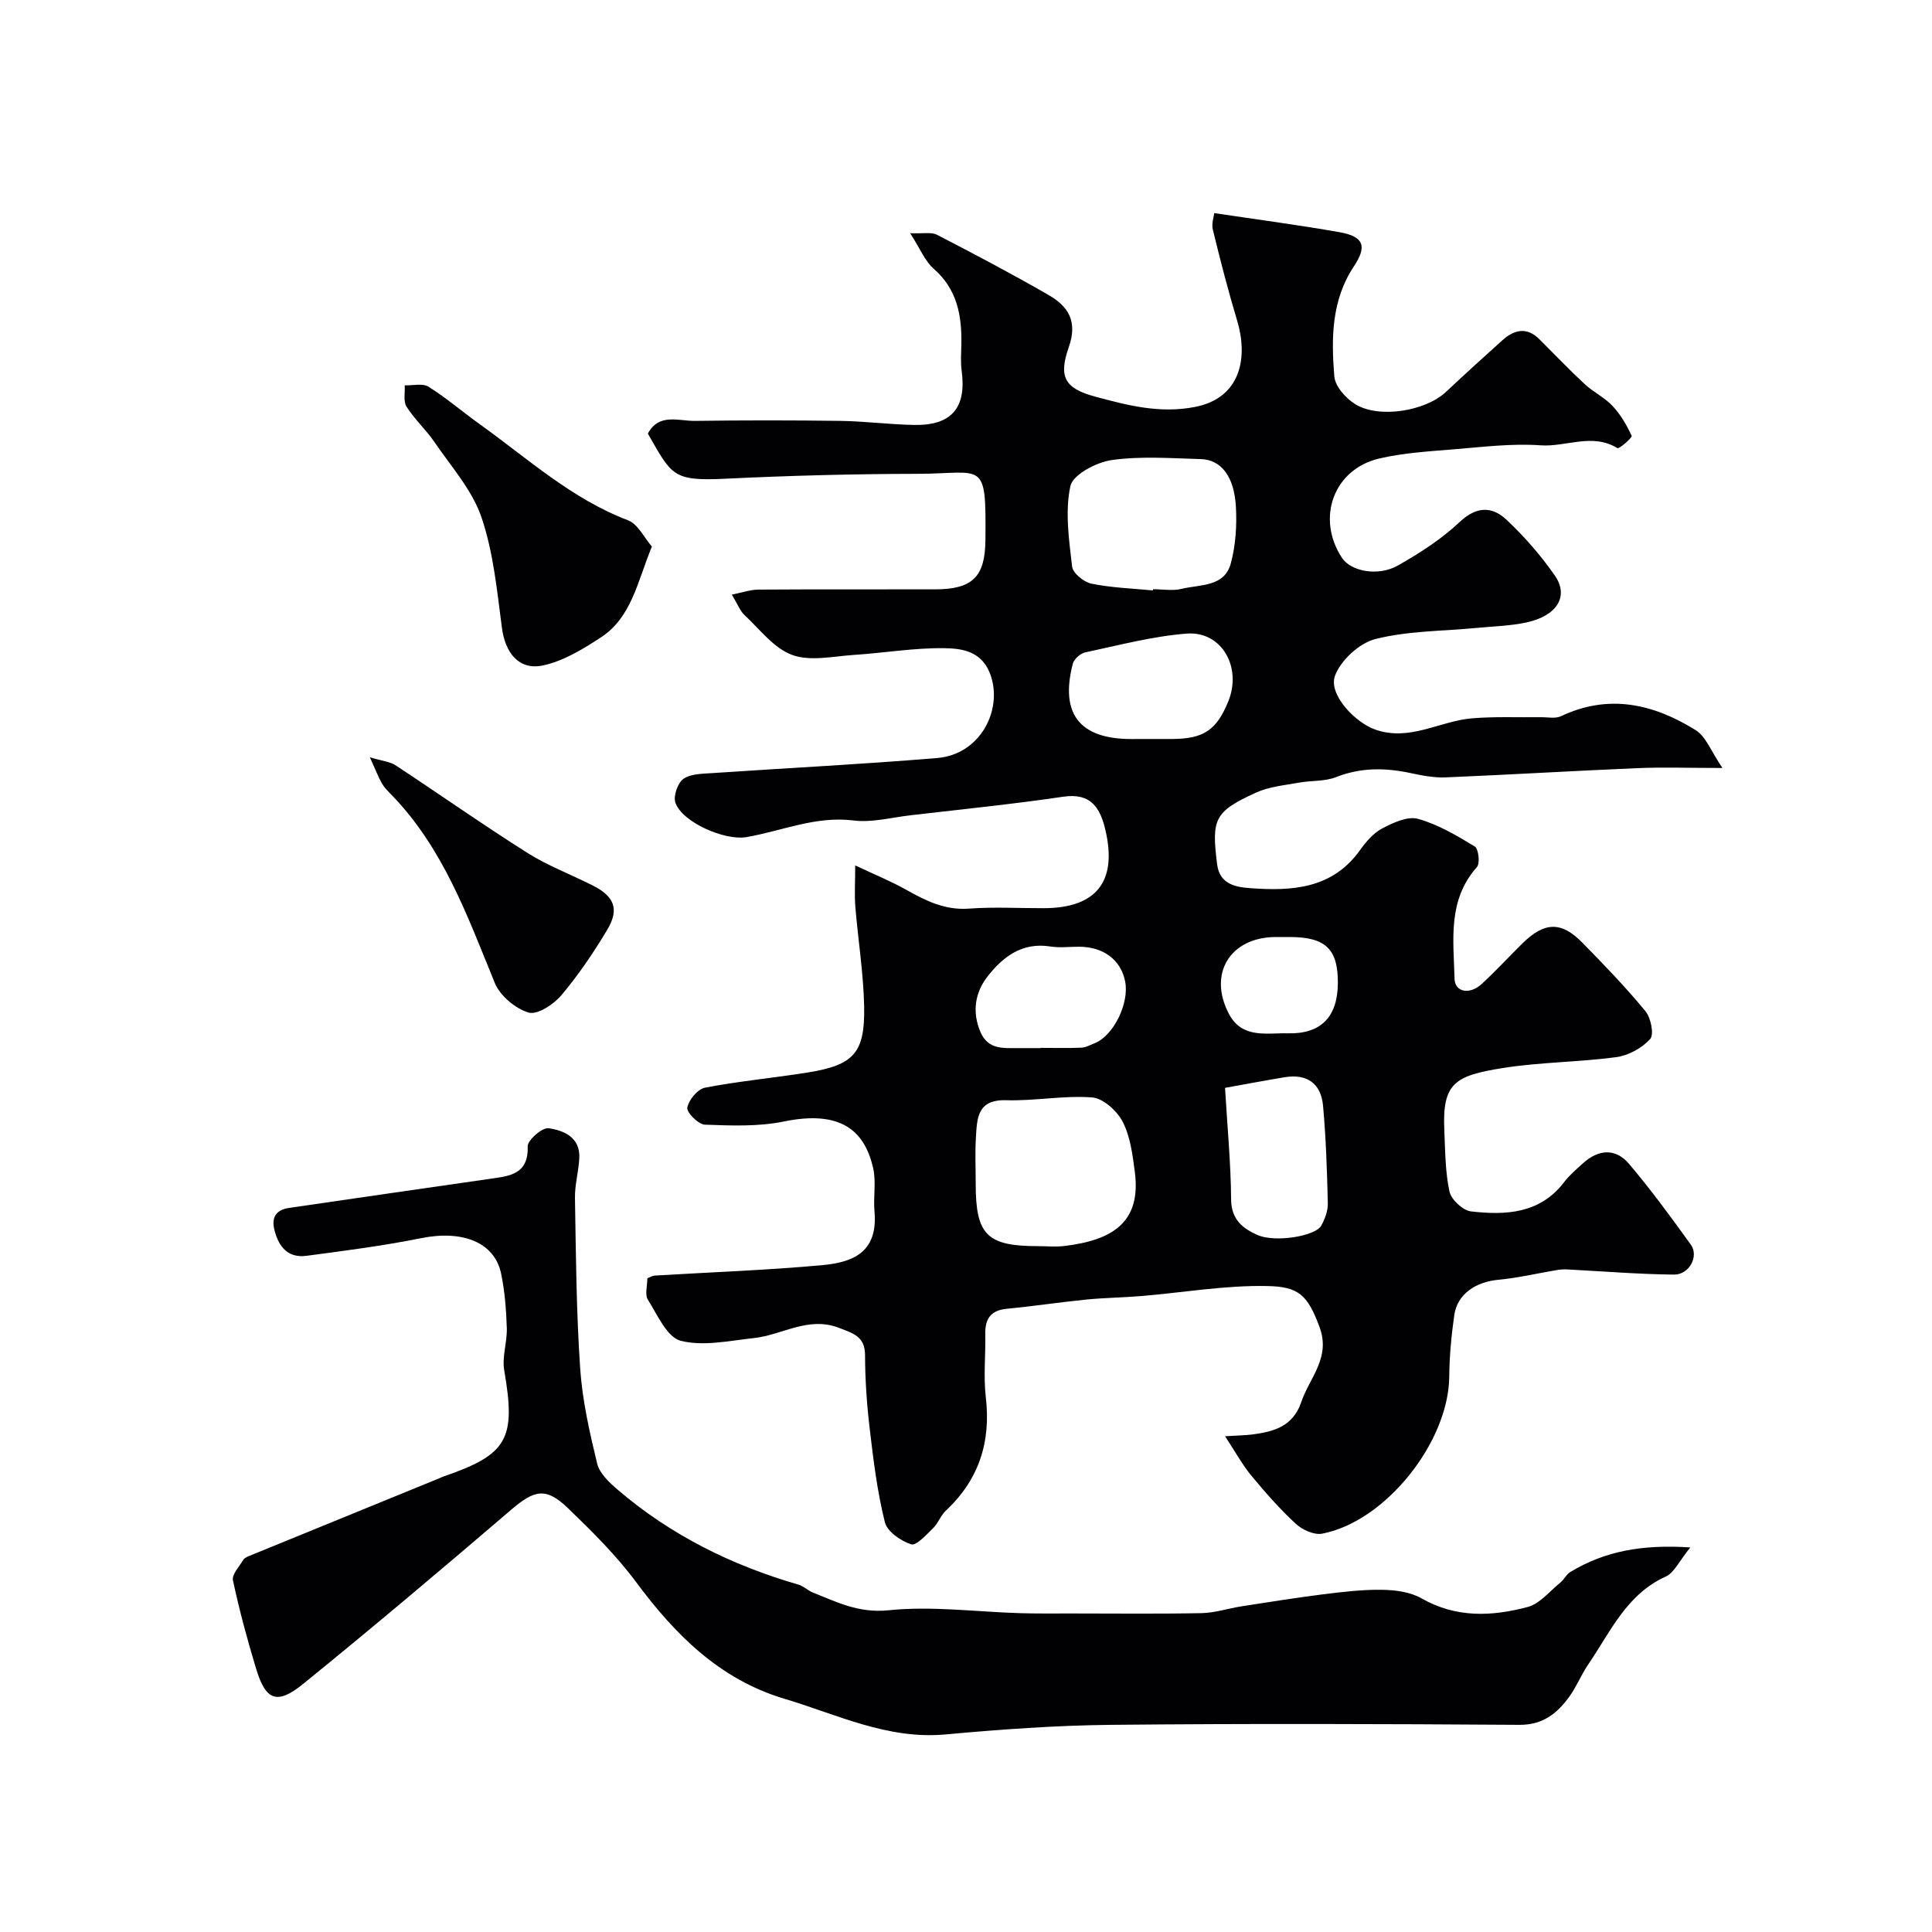
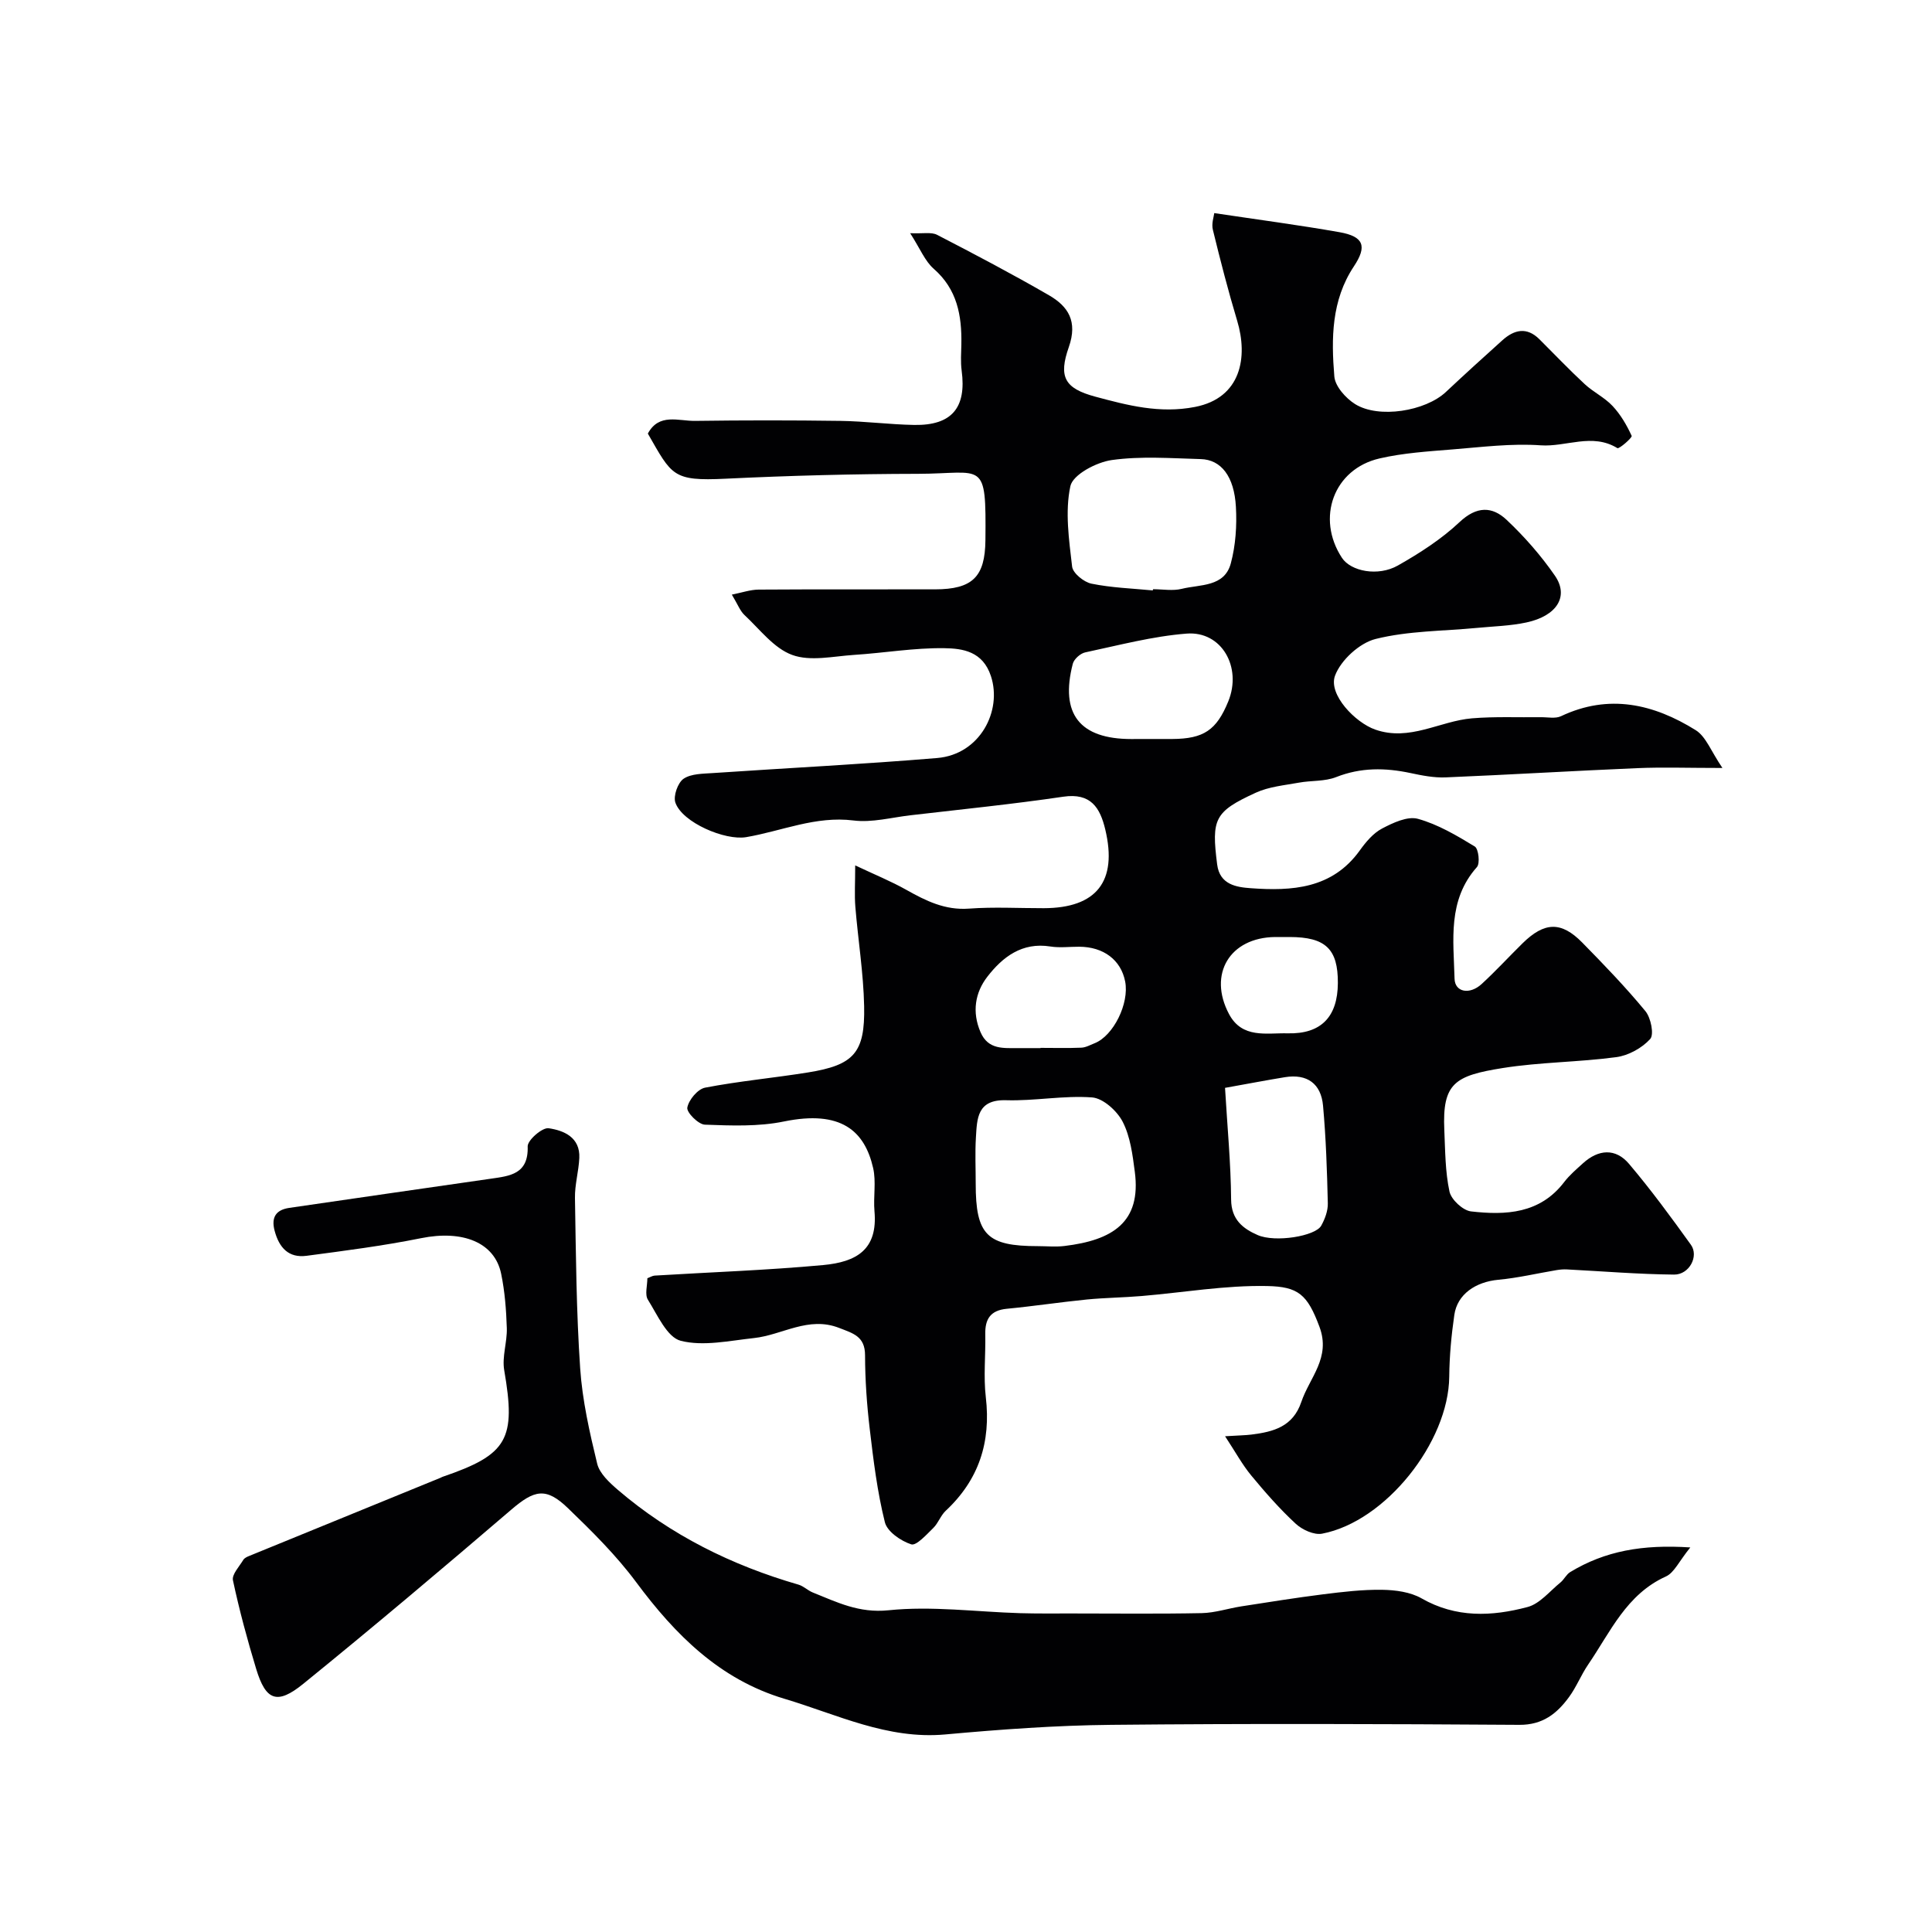
<svg xmlns="http://www.w3.org/2000/svg" enable-background="new 0 0 400 400" viewBox="0 0 400 400">
  <g fill="#010103">
    <path d="m251.4 44.12c9.07 1.36 17.53 2.47 25.92 3.95 5.04.89 5.77 2.9 2.98 7.09-4.66 7.02-4.69 14.94-4.04 22.79.17 2.04 2.36 4.49 4.28 5.7 4.91 3.08 14.57 1.48 18.81-2.49 3.86-3.62 7.77-7.18 11.7-10.71 2.46-2.21 5.05-2.82 7.67-.21 3.12 3.1 6.15 6.3 9.38 9.29 1.79 1.66 4.12 2.76 5.77 4.53 1.66 1.77 2.94 3.97 3.95 6.18.16.36-2.59 2.76-2.96 2.54-5.21-3.2-10.61-.21-15.87-.58-6.05-.43-12.2.36-18.29.85-5.04.41-10.16.73-15.06 1.86-9.52 2.18-13.21 12.36-7.8 20.59 1.83 2.78 7.45 3.92 11.58 1.58 4.52-2.56 9.01-5.45 12.77-8.99 3.53-3.32 6.74-3.29 9.75-.45 3.69 3.48 7.11 7.38 9.99 11.55 2.95 4.28.42 8.32-5.89 9.68-3.34.72-6.83.8-10.25 1.13-7.02.67-14.22.6-20.98 2.29-3.33.83-7.22 4.39-8.41 7.61-1.43 3.88 4.18 9.7 8.32 11.15 7.15 2.51 13.36-1.77 20.05-2.33 4.72-.39 9.5-.17 14.25-.23 1.4-.02 3.01.34 4.17-.21 9.93-4.7 19.19-2.53 27.9 2.9 2.12 1.33 3.17 4.38 5.52 7.82-7.13 0-12.43-.19-17.71.04-13.2.56-26.4 1.36-39.6 1.91-2.41.1-4.89-.39-7.28-.9-5.23-1.11-10.27-1.18-15.39.84-2.36.93-5.15.68-7.71 1.15-3.01.55-6.2.83-8.92 2.08-8.59 3.94-9.2 5.43-8 14.86.53 4.2 4.02 4.7 6.91 4.91 8.56.62 16.91.15 22.63-7.83 1.25-1.74 2.77-3.56 4.6-4.52 2.26-1.19 5.27-2.61 7.43-2.01 4.15 1.15 8.04 3.46 11.77 5.73.78.48 1.12 3.5.44 4.26-6.11 6.86-4.84 15.12-4.63 23.11.07 2.8 3.13 3.38 5.61 1.1 2.94-2.7 5.65-5.66 8.5-8.46 4.5-4.41 7.97-4.54 12.29-.16 4.52 4.6 9.01 9.26 13.11 14.23 1.14 1.38 1.84 4.85.99 5.78-1.7 1.87-4.49 3.41-7.01 3.75-7.81 1.05-15.77 1.02-23.54 2.26-9.87 1.58-12.51 3.1-12.07 12.85.19 4.26.18 8.6 1.07 12.72.36 1.67 2.78 3.92 4.47 4.11 7.19.82 14.27.49 19.28-6.08 1.1-1.44 2.53-2.65 3.88-3.88 3.2-2.91 6.75-3.18 9.54.11 4.54 5.36 8.71 11.04 12.81 16.75 1.7 2.36-.33 6.21-3.48 6.18-7.4-.07-14.8-.69-22.2-1.07-.72-.04-1.46.03-2.17.15-4 .67-7.98 1.62-12.01 1.99-4.72.44-8.51 3-9.12 7.29-.61 4.23-1.01 8.51-1.05 12.78-.13 13.53-13.18 29.99-26.32 32.5-1.67.32-4.13-.81-5.48-2.07-3.31-3.06-6.31-6.49-9.19-9.97-1.86-2.25-3.27-4.86-5.42-8.13 2.87-.18 4.19-.19 5.48-.35 4.51-.57 8.56-1.61 10.3-6.74 1.71-5.08 6.16-9.14 3.76-15.57-2.5-6.72-4.4-8.31-10.82-8.44-8.65-.18-17.34 1.34-26.01 2.07-3.78.32-7.58.35-11.35.72-5.53.55-11.04 1.39-16.57 1.92-3.39.33-4.51 2.15-4.44 5.3.09 4.33-.39 8.71.11 12.99 1.09 9.3-1.42 17.11-8.3 23.53-1.05.98-1.54 2.55-2.57 3.56-1.41 1.37-3.51 3.73-4.57 3.39-2.16-.7-4.98-2.64-5.46-4.59-1.57-6.3-2.37-12.82-3.13-19.29-.6-5.06-.96-10.18-.97-15.28-.01-3.92-2.48-4.52-5.37-5.65-6.38-2.49-11.76 1.47-17.62 2.1-5.06.54-10.45 1.76-15.16.57-2.84-.72-4.84-5.37-6.81-8.51-.67-1.07-.11-2.92-.11-4.44.6-.23 1.04-.52 1.5-.55 11.63-.71 23.29-1.11 34.88-2.18 6.94-.64 11.35-3.21 10.64-11.15-.26-2.98.38-6.1-.28-8.96-1.76-7.67-6.64-12.04-18.46-9.62-5.3 1.09-10.92.86-16.38.66-1.34-.05-3.81-2.54-3.63-3.53.29-1.6 2.15-3.83 3.67-4.13 7.04-1.36 14.22-2.01 21.31-3.15 9.5-1.53 11.83-4.04 11.63-13.72-.14-6.87-1.26-13.72-1.82-20.58-.2-2.46-.03-4.95-.03-8.57 4.02 1.9 7.42 3.28 10.6 5.07 4.06 2.28 8 4.24 12.94 3.88 5.14-.38 10.33-.08 15.49-.09 10.94-.02 15.3-5.56 12.75-16.27-1.08-4.54-2.99-7.65-8.7-6.81-10.52 1.55-21.12 2.62-31.69 3.85-3.92.46-7.94 1.55-11.75 1.07-7.83-.98-14.83 2.19-22.2 3.45-4.38.75-13.24-3.02-14.67-7.15-.47-1.36.5-4.12 1.7-4.94 1.59-1.07 4.03-1.03 6.13-1.18 15.46-1.05 30.93-1.82 46.37-3.11 8.87-.74 13.5-9.77 11.13-16.96-1.68-5.12-5.82-5.73-9.67-5.78-6.22-.09-12.44.99-18.67 1.39-4.29.28-9.03 1.39-12.8.01-3.8-1.38-6.71-5.31-9.88-8.26-.91-.85-1.38-2.17-2.62-4.23 2.12-.42 3.83-1.03 5.55-1.04 12.16-.08 24.33-.03 36.49-.05 7.81-.01 10.38-2.6 10.46-10.15.17-16.94-.31-13.8-13.99-13.77-13.27.02-26.54.37-39.79 1.01-11.03.54-11.13-.68-16.11-9.34 2.31-4.31 6.36-2.58 9.77-2.63 10.03-.14 20.06-.14 30.09 0 5.1.07 10.19.75 15.29.84 7.78.13 10.85-3.57 9.82-11.25-.24-1.8-.1-3.66-.06-5.49.1-5.93-.86-11.34-5.72-15.59-1.83-1.6-2.81-4.16-4.88-7.37 2.65.12 4.38-.28 5.58.34 7.8 4.03 15.57 8.12 23.16 12.51 3.99 2.31 5.97 5.4 4.11 10.72-2.17 6.17-.91 8.56 5.5 10.28 6.64 1.78 13.3 3.55 20.63 2.12 9.57-1.87 10.98-10.32 8.73-17.82-1.87-6.22-3.49-12.51-5.03-18.82-.34-1.29.2-2.77.28-3.49zm-36.52 213.88c1.83 0 3.69.19 5.49-.03 9.98-1.2 15.95-4.91 14.58-15.36-.46-3.53-.93-7.29-2.51-10.36-1.16-2.25-4.04-4.86-6.33-5.04-5.88-.44-11.88.76-17.8.58-6.03-.18-6.02 3.81-6.26 7.76-.19 3.15-.04 6.33-.04 9.49-.01 10.63 2.31 12.96 12.87 12.96zm23.8-135.76c.01-.08.02-.17.03-.25 2 0 4.09.39 5.97-.08 3.78-.94 8.83-.33 10.15-5.28 1-3.74 1.27-7.82 1.05-11.7-.35-6.32-3.07-9.77-7.28-9.88-6.15-.17-12.4-.65-18.43.2-3.18.45-8.04 3.01-8.56 5.4-1.14 5.3-.28 11.12.36 16.66.16 1.36 2.43 3.21 4 3.53 4.16.85 8.47.99 12.71 1.4zm14.95 102.99c.47 8.02 1.2 15.57 1.26 23.14.04 4.16 2.47 6.01 5.48 7.33 3.64 1.6 11.95.24 13.17-1.93.77-1.38 1.41-3.09 1.37-4.64-.16-6.75-.38-13.5-.99-20.22-.41-4.53-3.27-6.64-7.89-5.89-3.85.63-7.7 1.37-12.4 2.21zm-16.89-72.23c1.99 0 3.98.01 5.97 0 6.51-.04 9.16-1.83 11.59-7.78 2.89-7.08-1.37-14.6-8.61-14.04-7.07.55-14.04 2.41-21.01 3.89-1 .21-2.32 1.39-2.57 2.36-2.68 10.38 1.43 15.58 12.13 15.58.85-.01 1.68-.01 2.5-.01zm-21.31 64c0-.02 0-.03 0-.05 2.82 0 5.65.08 8.46-.04.93-.04 1.84-.57 2.74-.92 3.9-1.54 7.21-8.25 6.32-12.79-.87-4.45-4.47-7.17-9.52-7.19-1.99-.01-4.03.26-5.97-.05-5.85-.93-9.88 2.17-13.04 6.26-2.55 3.29-3.2 7.32-1.42 11.46 1.61 3.75 4.85 3.29 7.94 3.32 1.5.01 3 0 4.49 0zm51.55-23c-1 0-2-.01-3 0-9.36.11-13.91 7.68-9.53 15.94 2.73 5.15 7.77 3.89 12.13 4 6.94.18 10.37-3.42 10.41-10.4.04-7.07-2.55-9.54-10.01-9.54z" />
    <path d="m349.96 320.38c-2.34 2.87-3.33 5.23-5.05 6.01-8.19 3.7-11.5 11.51-16.1 18.24-1.47 2.15-2.43 4.65-3.97 6.74-2.5 3.41-5.44 5.77-10.27 5.74-28.16-.19-56.33-.28-84.49 0-11.47.11-22.96.95-34.39 1.99-11.97 1.08-22.39-4.14-33.29-7.39-13.36-3.99-22.59-13.23-30.69-24.14-4.12-5.55-9.12-10.5-14.12-15.32-4.56-4.4-6.95-3.79-11.76.33-14.22 12.18-28.53 24.26-43.07 36.06-5.4 4.38-7.73 3.43-9.71-3.07-1.84-6.06-3.5-12.19-4.82-18.38-.26-1.21 1.31-2.85 2.14-4.23.23-.39.78-.64 1.23-.82 13.2-5.4 26.4-10.79 39.6-16.18.15-.06.29-.16.45-.21 13.49-4.61 15.21-7.79 12.74-22.07-.48-2.78.63-5.81.54-8.7-.12-3.76-.41-7.57-1.17-11.25-1.34-6.54-8-9.11-16.57-7.38-7.83 1.58-15.79 2.6-23.72 3.65-3.72.49-5.67-1.67-6.61-5.17-.77-2.88.35-4.35 3.02-4.75 13.9-2.05 27.82-4.02 41.73-6.04 3.94-.57 7.83-.92 7.64-6.69-.04-1.29 3.02-3.95 4.33-3.76 3.14.45 6.56 1.87 6.36 6.16-.13 2.77-.95 5.53-.9 8.28.2 11.77.28 23.56 1.08 35.29.45 6.63 1.95 13.24 3.52 19.72.5 2.04 2.54 3.92 4.27 5.41 10.96 9.39 23.59 15.63 37.4 19.63 1.05.3 1.92 1.2 2.95 1.62 5.02 2.01 9.56 4.32 15.69 3.69 8.97-.93 18.17.33 27.27.6 3.5.1 7 .06 10.5.06 9.03 0 18.06.11 27.09-.07 2.74-.06 5.45-.97 8.19-1.4 5.63-.87 11.25-1.78 16.9-2.49 4.06-.51 8.17-1 12.25-.94 2.75.04 5.84.45 8.16 1.77 7.13 4.09 14.55 3.76 21.94 1.8 2.55-.67 4.6-3.28 6.82-5.08.76-.62 1.22-1.68 2.04-2.17 7.19-4.35 14.95-5.75 24.85-5.09z" />
-     <path d="m134.96 113.15c-3.05 7.5-4.24 14.69-10.56 18.82-3.72 2.43-7.78 4.92-12.02 5.81-4.96 1.04-7.78-2.63-8.46-7.77-1.02-7.72-1.76-15.66-4.25-22.95-1.93-5.64-6.28-10.48-9.73-15.55-1.75-2.56-4.12-4.7-5.77-7.31-.7-1.11-.29-2.92-.38-4.42 1.67.06 3.71-.48 4.93.29 3.72 2.33 7.07 5.23 10.65 7.79 9.9 7.09 18.97 15.42 30.66 19.86 2.04.77 3.32 3.58 4.93 5.43z" />
-     <path d="m76.58 156.79c2.55.77 4.15.89 5.32 1.66 9.13 6 18.07 12.31 27.31 18.14 4.24 2.68 9.03 4.47 13.53 6.75 4.46 2.26 5.52 4.9 3 9.13-2.84 4.75-5.98 9.39-9.54 13.61-1.59 1.89-4.98 4.1-6.77 3.56-2.74-.83-5.89-3.47-6.98-6.11-5.67-13.86-10.7-27.99-21.46-39.04-.69-.71-1.42-1.43-1.91-2.27-.71-1.25-1.22-2.6-2.5-5.43z" />
  </g>
</svg>